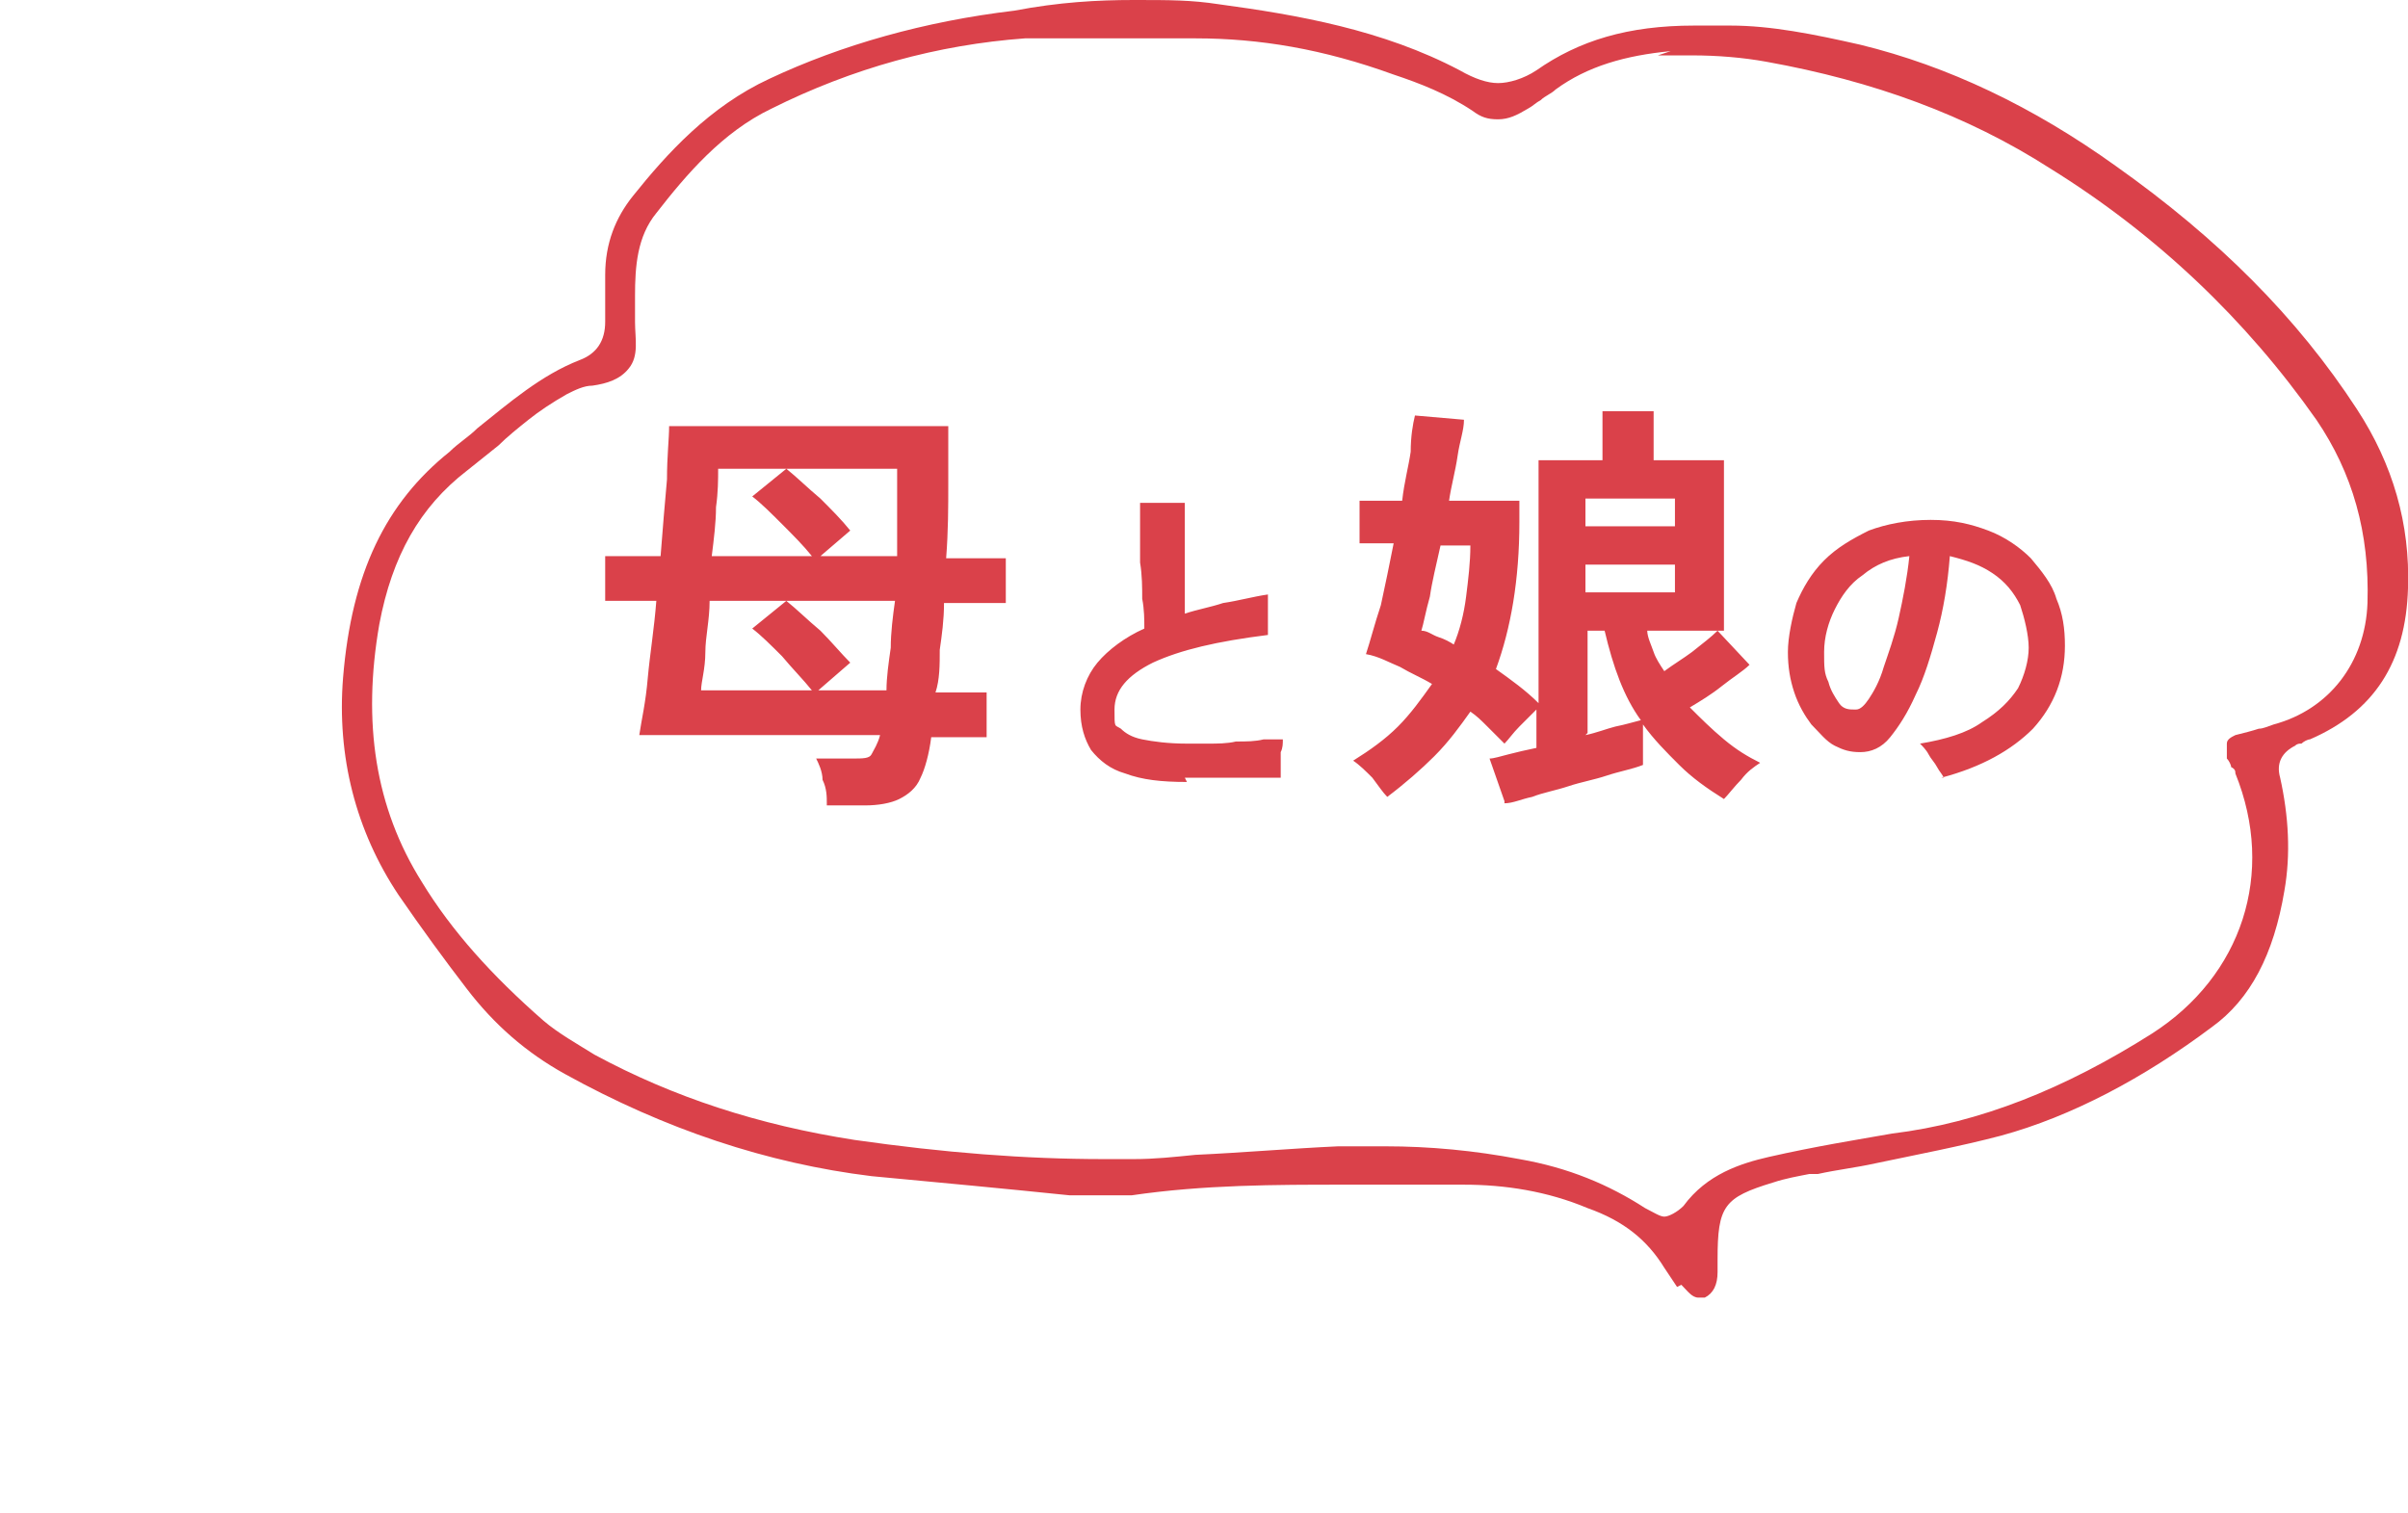
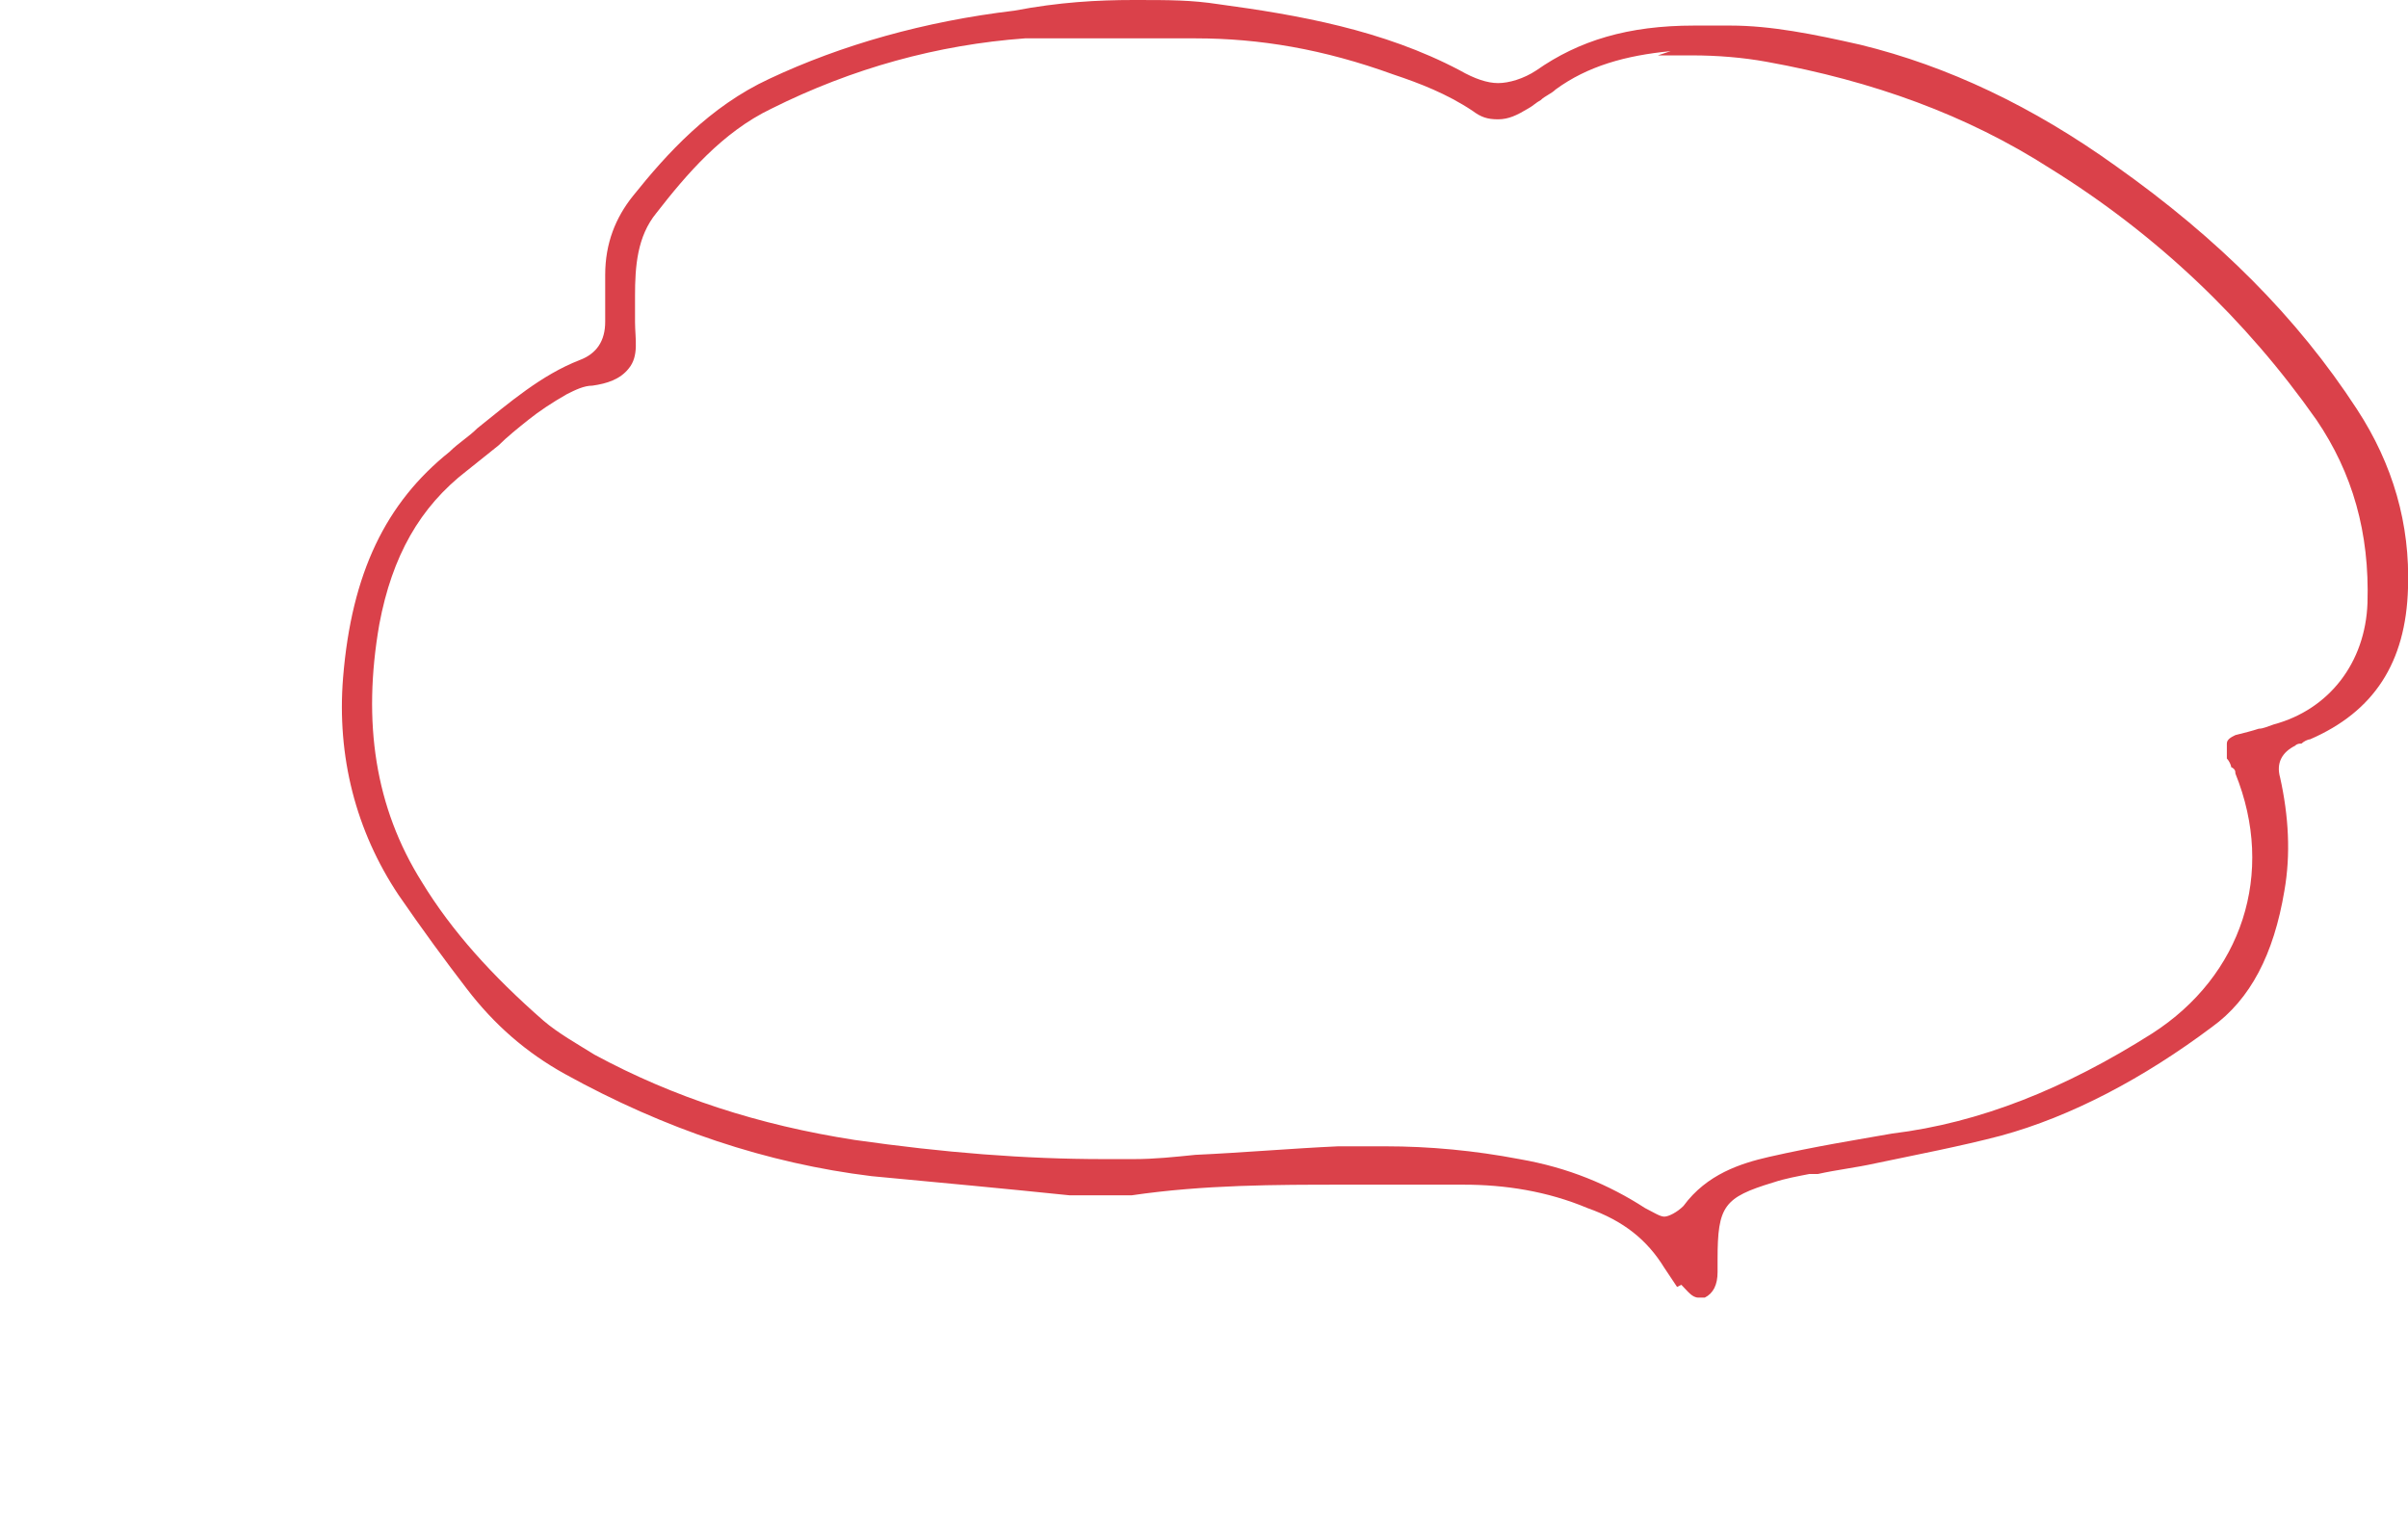
<svg xmlns="http://www.w3.org/2000/svg" id="_レイヤー_1" data-name="レイヤー 1" version="1.1" viewBox="0 0 113 71">
  <defs>
    <style>
      .cls-1 {
        fill: #da414a;
        stroke-width: 0px;
      }
    </style>
  </defs>
  <path class="cls-1" d="M78.7,60.4h0c-.2-.3-.4-.6-.6-.9-.8-1.3-1.9-2.2-3.6-2.8-1.9-.8-3.9-1.1-5.8-1.1h-.6c-.8,0-1.7,0-2.5,0h0c-.9,0-1.7,0-2.6,0-3.1,0-6.5,0-9.9.5-.4,0-.8,0-1.3,0s-1,0-1.6,0c-2.9-.3-6.1-.6-9.3-.9-4.9-.6-9.7-2.2-14.4-4.8-1.8-1-3.3-2.3-4.6-4-1-1.3-2.1-2.8-3.2-4.4-2-3-2.9-6.5-2.6-10.2.4-4.9,2-8.2,5-10.6.4-.4.9-.7,1.3-1.1,1.5-1.2,3-2.5,4.8-3.2.8-.3,1.2-.9,1.2-1.8,0-.6,0-1.4,0-2.2,0-1.5.5-2.7,1.3-3.7,1.6-2,3.6-4.2,6.4-5.5,3.4-1.6,7.3-2.7,11.5-3.2C49.7.1,51.5,0,53.2,0s2.7,0,4,.2c3.7.5,7.7,1.2,11.3,3.1.7.4,1.3.6,1.8.6s1.2-.2,1.8-.6c2-1.4,4.3-2.1,7.4-2.1s1.1,0,1.7,0c1.9,0,3.9.4,6.1.9,4.1,1,8.1,2.9,12,5.7,4.8,3.4,8.5,7.1,11.3,11.4,1.7,2.6,2.5,5.4,2.4,8.4-.1,3.5-1.6,5.8-4.6,7.1-.1,0-.3.1-.4.2-.1,0-.2,0-.3.1-.6.3-.9.8-.7,1.5.4,1.8.5,3.6.2,5.3-.5,3-1.6,5.1-3.4,6.4-3.2,2.4-6.6,4.2-9.9,5.1-1.9.5-4,.9-5.9,1.3-.9.2-1.8.3-2.7.5-.1,0-.3,0-.4,0-.5.1-1.1.2-1.7.4-2.3.7-2.6,1.1-2.6,3.6,0,0,0,.2,0,.3,0,0,0,.2,0,.3,0,.6-.2,1-.6,1.2-.1,0-.2,0-.3,0-.3,0-.5-.3-.8-.6h0ZM78.4,2.4c-2.1.2-3.9.7-5.4,1.8-.2.2-.5.3-.7.5-.2.1-.4.3-.6.4-.5.3-.9.5-1.4.5s-.8-.1-1.2-.4c-1.2-.8-2.5-1.3-3.7-1.7-3.3-1.2-6.3-1.7-9.3-1.7s-.3,0-.5,0c-.4,0-.8,0-1.3,0s-1,0-1.5,0h0c-.5,0-1,0-1.6,0-1.3,0-2.2,0-3.1,0-4.1.3-8.1,1.4-11.9,3.3-2.3,1.1-4,3.1-5.4,4.9-.9,1.1-1,2.5-1,3.9h0c0,.4,0,.8,0,1.2,0,.8.2,1.6-.3,2.2-.4.5-1,.7-1.7.8-.4,0-.8.2-1.2.4-.7.4-1.3.8-1.8,1.2-.5.4-1,.8-1.4,1.2-.5.4-1,.8-1.5,1.2-2.2,1.7-3.5,4-4.1,7.2-.8,4.6-.2,8.6,2,12.1,1.4,2.3,3.3,4.4,5.7,6.5.7.6,1.6,1.1,2.4,1.6h0c3.7,2,7.7,3.3,12.2,4,4.2.6,8,.9,11.7.9s.9,0,1.4,0c1,0,1.9-.1,2.9-.2,2.2-.1,4.5-.3,6.7-.4.7,0,1.5,0,2.2,0,2.1,0,4.2.2,6.3.6,2.3.4,4.2,1.2,5.9,2.3.4.2.7.4.9.4s.6-.2.9-.5c1.1-1.5,2.7-2,4-2.3,2.2-.5,4.1-.8,5.8-1.1,4.1-.5,8.1-2.1,12.2-4.7,4.2-2.7,5.8-7.5,3.9-12.2,0-.1,0-.2-.2-.3,0-.1-.1-.3-.2-.4,0-.3,0-.5,0-.7,0-.2.2-.3.4-.4.4-.1.8-.2,1.1-.3.2,0,.4-.1.7-.2,2.6-.7,4.3-2.9,4.4-5.7.1-3.3-.7-6.1-2.4-8.6-3.3-4.7-7.5-8.7-12.5-11.8-3.9-2.5-8.3-4.1-13.3-5-1.1-.2-2.3-.3-3.5-.3s-1.1,0-1.6,0h0Z" />
-   <path class="cls-1" d="M38.8,37.7c0-.3,0-.7-.2-1.1,0-.4-.2-.8-.3-1h1.7c.5,0,.8,0,.9-.2s.3-.5.4-.9h-11.3c.1-.7.3-1.5.4-2.7.1-1.1.3-2.3.4-3.6h-2.4v-2.1h2.6c.1-1.3.2-2.5.3-3.6,0-1.1.1-1.9.1-2.5h13.1c0,.7,0,1.6,0,2.7,0,1.1,0,2.2-.1,3.5h2.8v2.1h-2.9c0,.8-.1,1.5-.2,2.2,0,.7,0,1.4-.2,2h2.4v2.1h-2.6c-.1.8-.3,1.5-.5,1.9-.2.5-.6.8-1,1-.4.2-1,.3-1.6.3h-1.8ZM32.9,32.4h5.2c-.4-.5-.9-1-1.4-1.6-.5-.5-1-1-1.4-1.3l1.6-1.3h-3.6c0,.9-.2,1.7-.2,2.4,0,.8-.2,1.4-.2,1.8ZM38.6,26.1h3.5c0-.8,0-1.6,0-2.3,0-.7,0-1.3,0-1.8h-5.2c.5.4,1,.9,1.6,1.4.5.5,1,1,1.4,1.5l-1.4,1.2ZM36.9,28.2c.5.4,1,.9,1.6,1.4.5.5,1,1.1,1.4,1.5l-1.5,1.3h3.2c0-.6.1-1.3.2-2,0-.7.1-1.5.2-2.2h-5.1ZM33.5,26.1h4.6c-.4-.5-.9-1-1.4-1.5-.5-.5-1-1-1.4-1.3l1.6-1.3h-3.2c0,.5,0,1.1-.1,1.8,0,.7-.1,1.5-.2,2.3ZM55.7,36.7c-1.2,0-2.1-.1-2.9-.4-.7-.2-1.2-.6-1.6-1.1-.3-.5-.5-1.1-.5-1.9s.3-1.6.8-2.2c.5-.6,1.3-1.2,2.2-1.6,0-.4,0-.9-.1-1.4,0-.5,0-1.1-.1-1.7,0-.6,0-1.1,0-1.6,0-.5,0-.9,0-1.2.2,0,.4,0,.7,0s.5,0,.8,0c.3,0,.5,0,.6,0,0,.3,0,.7,0,1.1,0,.4,0,.9,0,1.4,0,.5,0,1,0,1.5,0,.5,0,.9,0,1.2.6-.2,1.2-.3,1.8-.5.7-.1,1.4-.3,2.1-.4,0,.2,0,.4,0,.6,0,.2,0,.5,0,.7,0,.2,0,.4,0,.6-2.4.3-4.1.7-5.4,1.3-1.2.6-1.8,1.3-1.8,2.2s0,.7.3.9c.2.2.5.4,1,.5.5.1,1.2.2,2.1.2s.6,0,1,0c.4,0,.9,0,1.3-.1.5,0,.9,0,1.3-.1.4,0,.7,0,.9,0,0,.2,0,.4-.1.6,0,.2,0,.5,0,.7s0,.4,0,.5c-.3,0-.6,0-1,0-.4,0-.8,0-1.2,0-.4,0-.8,0-1.2,0-.4,0-.8,0-1.1,0ZM70.6,37.6l-.7-2c.2,0,.5-.1.9-.2s.8-.2,1.3-.3v-1.8c-.2.2-.5.5-.8.8-.3.3-.5.6-.7.8-.3-.3-.5-.5-.8-.8-.3-.3-.5-.5-.8-.7-.5.7-1,1.4-1.7,2.1-.6.6-1.4,1.3-2.2,1.9-.2-.2-.4-.5-.7-.9-.3-.3-.6-.6-.9-.8.8-.5,1.5-1,2.1-1.6.6-.6,1.1-1.3,1.6-2-.5-.3-1-.5-1.5-.8-.5-.2-1-.5-1.6-.6.2-.6.4-1.4.7-2.3.2-.9.4-1.9.6-2.9h-1.6v-2h2c.1-.9.3-1.6.4-2.3,0-.7.1-1.3.2-1.7l2.3.2c0,.5-.2,1-.3,1.7-.1.7-.3,1.4-.4,2.1h3.3v1c0,2.7-.4,5-1.1,6.9.7.5,1.4,1,2,1.6v-11.4h3v-2.3h2.4v2.3h3.3v8h-.3l1.5,1.6c-.3.3-.8.6-1.3,1-.5.4-1,.7-1.5,1,.5.5,1,1,1.6,1.5s1.1.8,1.7,1.1c-.3.2-.6.4-.9.8-.3.3-.6.7-.8.9-.8-.5-1.5-1-2.1-1.6-.6-.6-1.2-1.2-1.7-1.9v1.9c-.5.2-1.1.3-1.7.5-.6.2-1.2.3-1.8.5-.6.2-1.2.3-1.7.5-.5.1-.9.3-1.3.3ZM68.2,30.3c.3-.7.5-1.5.6-2.3.1-.8.2-1.6.2-2.4h-1.4c-.2.9-.4,1.7-.5,2.4-.2.7-.3,1.3-.4,1.6.3,0,.5.2.8.3.3.1.5.2.8.4ZM74.4,34.5c.5-.1,1-.3,1.4-.4.5-.1.8-.2,1.2-.3-.8-1.1-1.3-2.5-1.7-4.2h-.8v4.8ZM74.4,27.8h4.2v-1.3h-4.2v1.3ZM74.4,24.7h4.2v-1.3h-4.2v1.3ZM80.6,29.6h-3.3c0,.3.2.7.3,1,.1.3.3.6.5.9.4-.3.9-.6,1.3-.9.5-.4.9-.7,1.2-1ZM91.2,36.5c0-.1-.2-.3-.3-.5-.1-.2-.3-.4-.4-.6-.1-.2-.3-.4-.4-.5,1.2-.2,2.2-.5,2.9-1,.8-.5,1.3-1,1.7-1.6.3-.6.5-1.3.5-1.9s-.2-1.4-.4-2c-.3-.6-.7-1.1-1.3-1.5-.6-.4-1.2-.6-2-.8-.1,1.3-.3,2.5-.6,3.6-.3,1.1-.6,2.1-1,2.9-.4.9-.8,1.5-1.2,2-.4.5-.9.7-1.4.7s-.8-.1-1.2-.3c-.4-.2-.7-.6-1.1-1-.3-.4-.6-.9-.8-1.5-.2-.6-.3-1.2-.3-1.9s.2-1.6.4-2.3c.3-.7.7-1.4,1.3-2,.6-.6,1.3-1,2.1-1.4.8-.3,1.8-.5,2.9-.5s1.9.2,2.7.5c.8.3,1.5.8,2,1.3.5.6,1,1.2,1.2,1.9.3.7.4,1.4.4,2.2,0,1.5-.5,2.8-1.5,3.9-1,1-2.4,1.8-4.3,2.3ZM87.1,33.3c.2,0,.4-.2.6-.5.2-.3.5-.8.7-1.5.2-.6.5-1.4.7-2.3.2-.9.4-1.9.5-2.9-.9.1-1.6.4-2.2.9-.6.4-1,1-1.3,1.6-.3.6-.5,1.3-.5,2s0,1,.2,1.4c.1.4.3.7.5,1s.5.3.7.3Z" />
</svg>